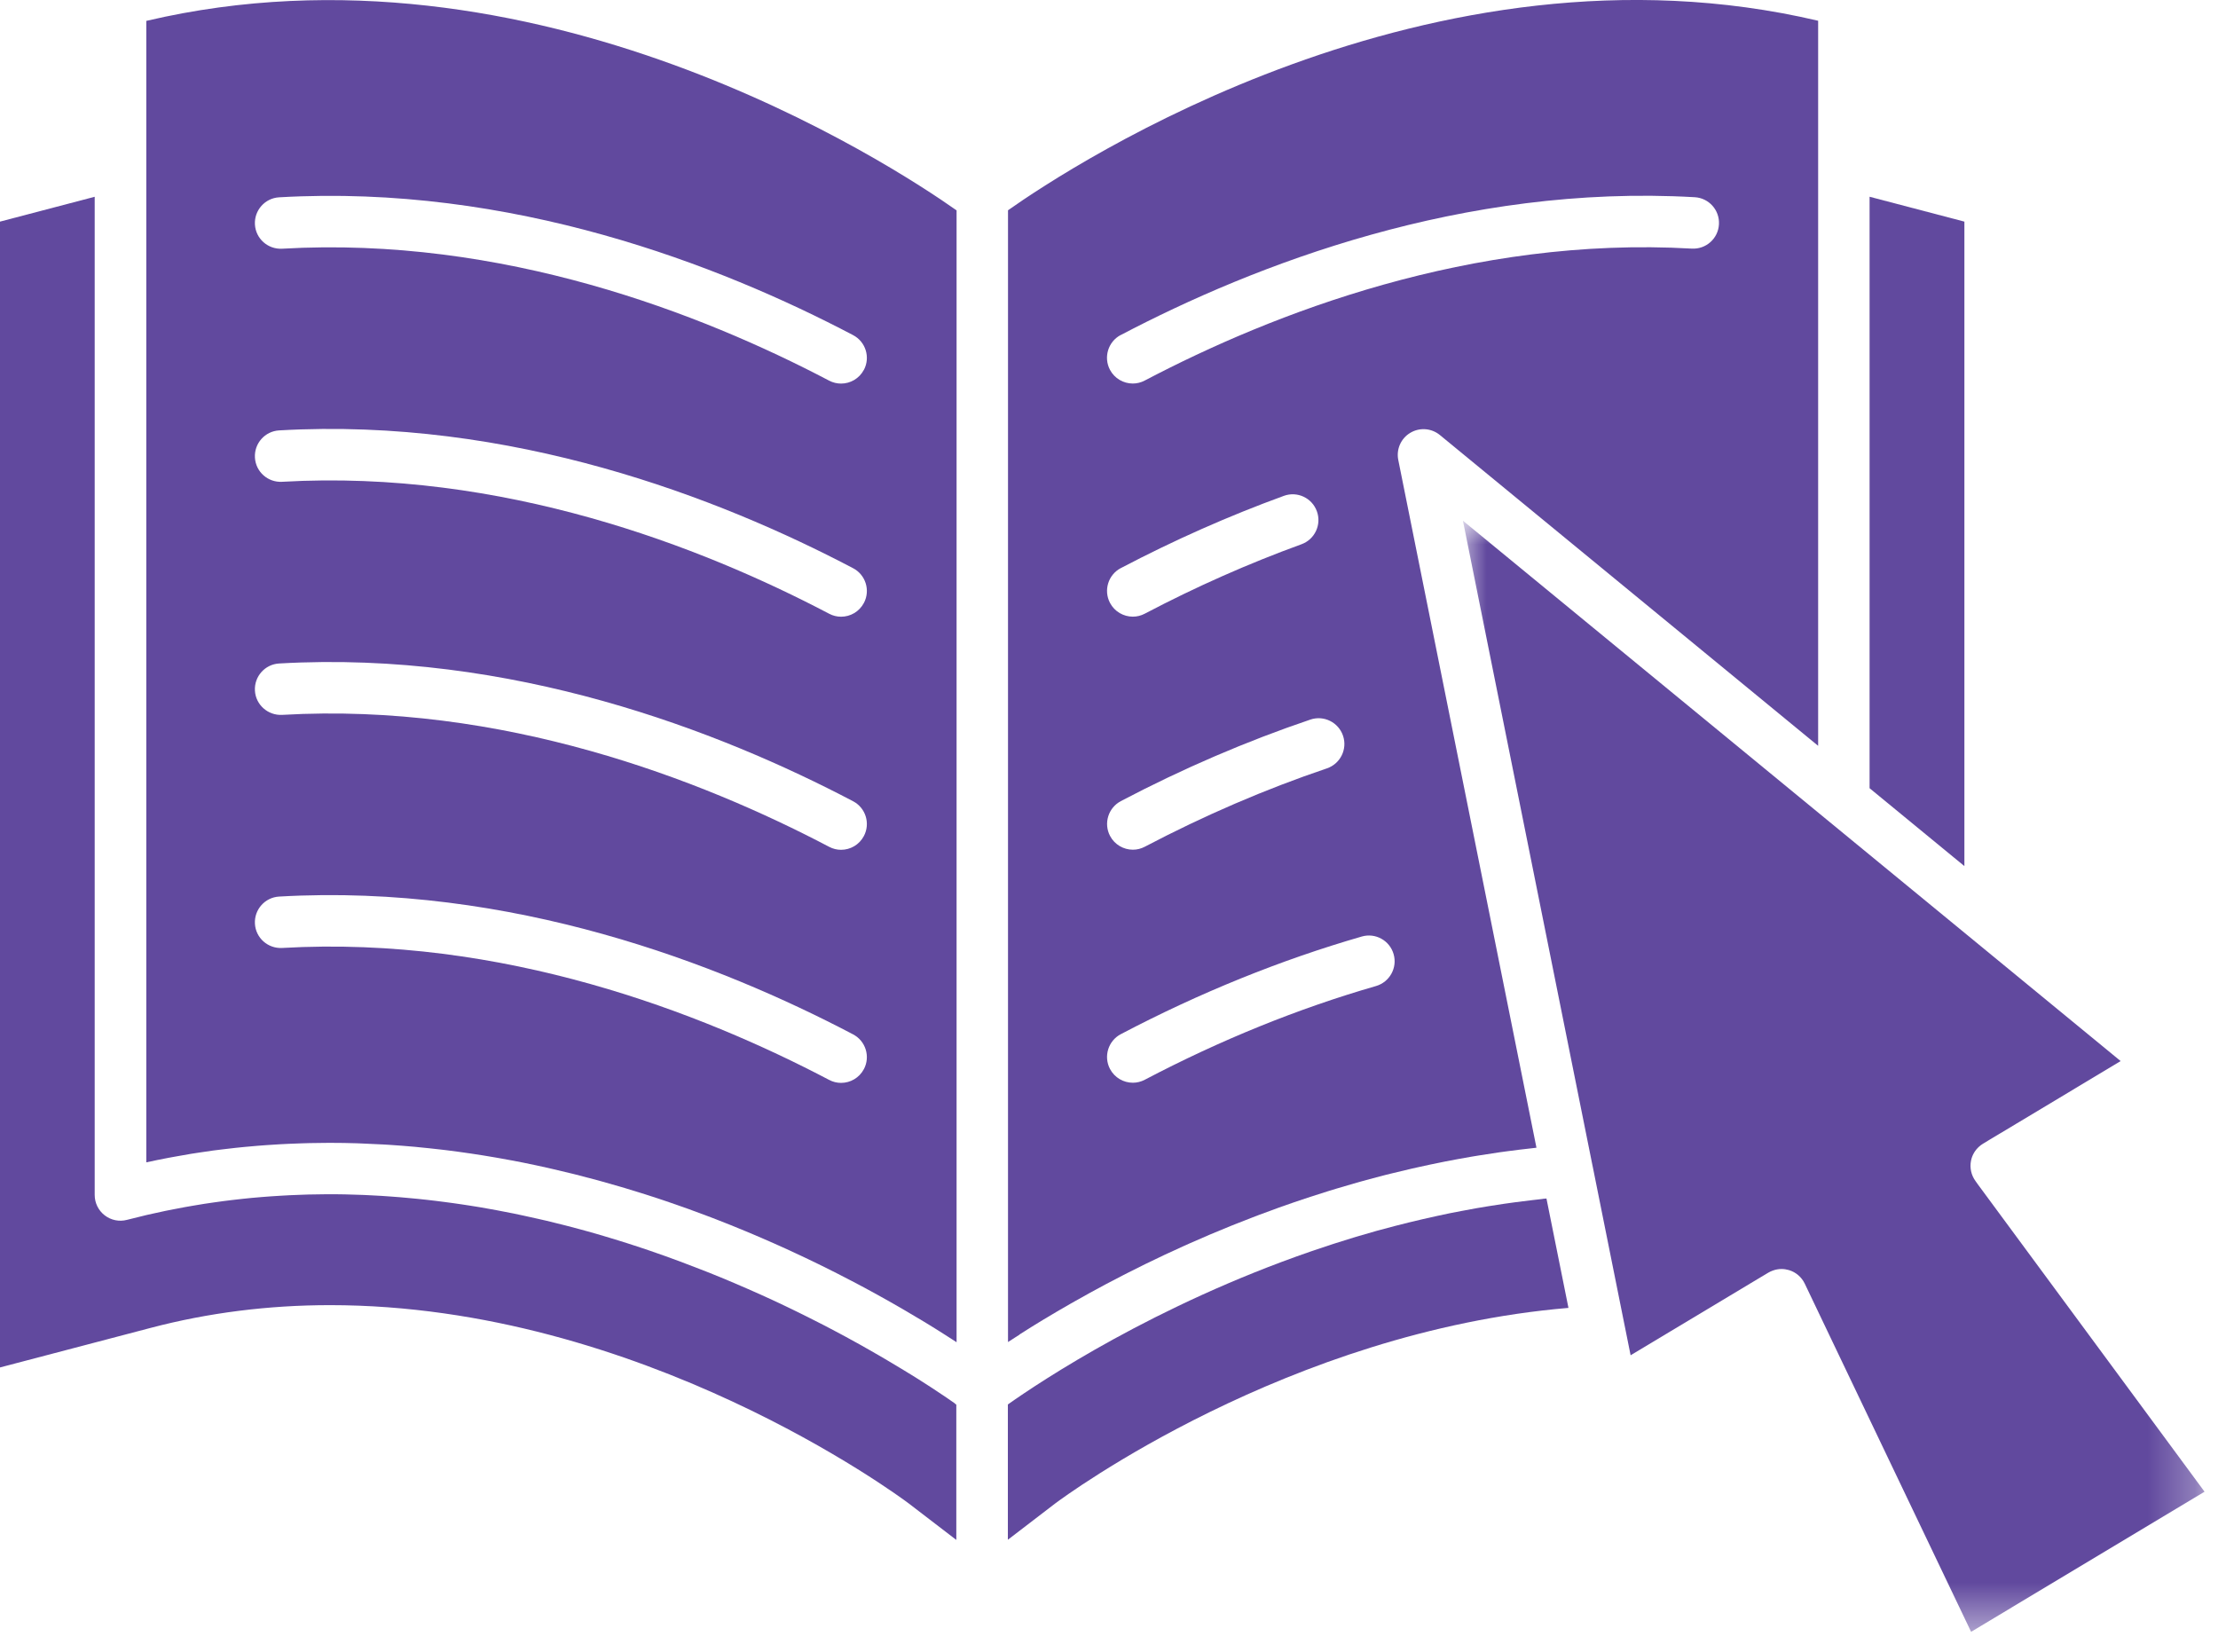
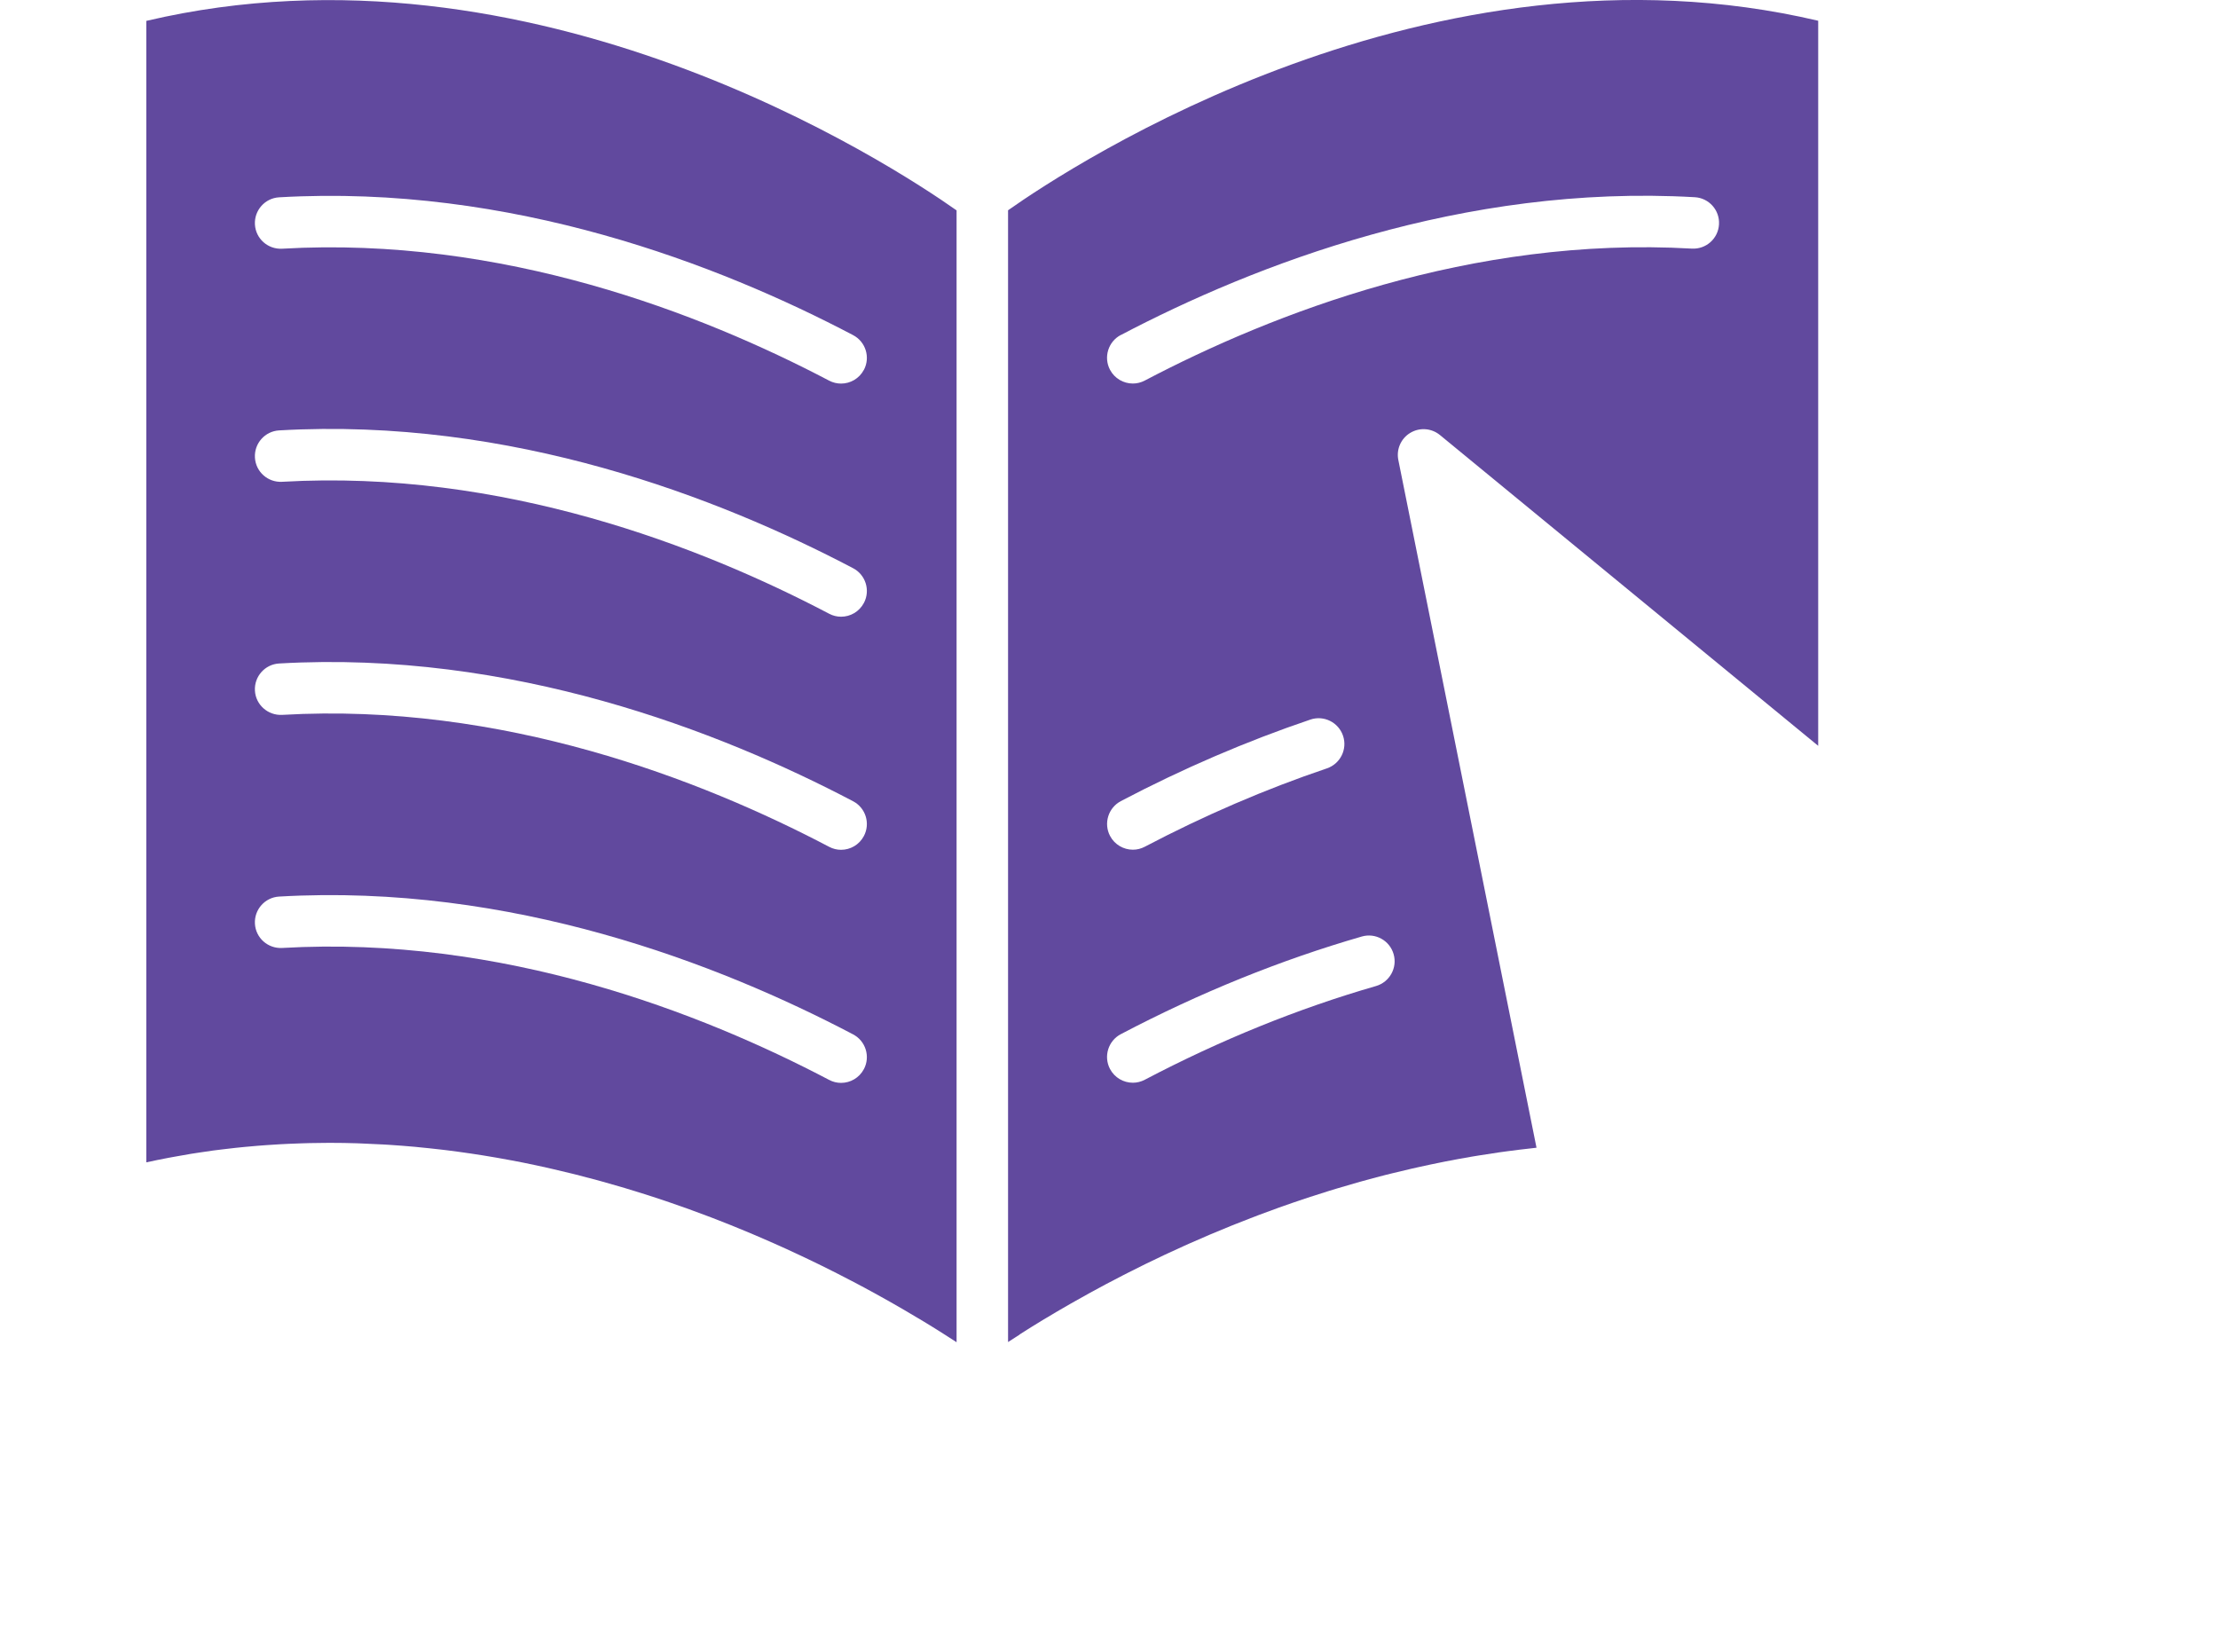
<svg xmlns="http://www.w3.org/2000/svg" height="35" viewBox="0 0 47 35" width="47">
  <mask id="a" fill="#fff">
-     <path d="m0 0h15.715v23.542h-15.715z" fill="#fff" fill-rule="evenodd" />
-   </mask>
+     </mask>
  <g fill="#61499e" fill-rule="evenodd">
    <path d="m18.306 7.836c-.098.186-.287.292-.483.292-.086 0-.172-.02-.253-.062-2.711-1.424-6.923-3.066-11.592-2.796-.302.016-.559-.213-.576-.513s.213-.559.513-.576c4.919-.284 9.329 1.431 12.162 2.92.267.14.37.47.229.737m0 4.938c-.098.186-.287.292-.483.292-.086 0-.172-.02-.253-.063-2.711-1.424-6.923-3.065-11.592-2.796-.302.017-.559-.212-.576-.513-.017-.301.213-.559.513-.576 4.919-.284 9.329 1.431 12.162 2.92.267.14.37.47.229.737m0 4.938c-.098.186-.287.292-.483.292-.086 0-.172-.02-.253-.063-2.711-1.424-6.924-3.066-11.592-2.796-.3.015-.559-.213-.576-.513-.017-.301.213-.559.513-.576 4.919-.284 9.329 1.431 12.162 2.919.267.14.37.47.229.737m0 4.939c-.098.186-.287.292-.483.292-.086 0-.172-.02-.253-.063-2.711-1.424-6.923-3.065-11.592-2.796-.302.016-.559-.213-.576-.513-.017-.301.213-.559.513-.576 4.919-.284 9.329 1.431 12.162 2.92.267.14.37.47.229.737m-15.206-22.211v3.039 21.147c.159-.035.317-.067.475-.097.05-.009.1-.018.15-.027.108-.02.216-.039.324-.057.059-.009.118-.018.177-.027.098-.015.196-.029.294-.043.062-.008.124-.016.186-.023.095-.012.19-.023.284-.033.062-.007.124-.013.187-.019.094-.009.188-.018.282-.025.062-.005.123-.009.185-.014.094-.007.188-.013.282-.018.06-.003.12-.006.18-.009.096-.004.191-.008.287-.011.057-.002.114-.004.17-.005.1-.002.199-.003.299-.004.038-0.0.076-.001.114-.001.011 0 .023 0.0.034 0.0.187 0.0.373.003.557.009.032.001.063.002.095.004.159.006.316.013.473.022.039.002.077.004.116.007.182.012.363.026.543.042.019.002.038.004.057.006.162.015.323.033.483.051.04.005.08.009.12.014.352.044.699.095 1.039.154.04.007.08.014.119.021.157.028.314.057.469.088.011.002.023.004.034.007.166.033.329.069.492.105.038.008.075.017.112.026.138.032.275.064.411.098.025.006.051.012.076.019.156.039.31.08.462.121.033.009.067.019.1.028.127.035.252.071.375.107.032.009.064.018.095.028.146.044.29.088.432.133.027.009.054.018.081.026.119.038.237.077.352.116.034.012.068.023.102.035.136.047.27.094.402.141.017.006.034.012.051.019.117.043.232.085.345.128.033.013.066.025.1.038.126.048.251.097.372.146.124.05.245.1.366.15.036.015.072.031.109.046.086.036.171.073.256.11.038.016.075.033.112.049.09.039.178.079.265.118.026.012.053.024.08.036.113.052.225.104.335.156.018.008.035.017.053.025.091.043.182.087.27.13.032.015.063.031.094.046.077.038.153.076.228.114.029.014.058.029.086.043.093.047.184.094.273.141.007.004.015.008.022.011.099.052.195.103.29.153.021.011.042.023.062.034.072.039.143.078.213.116.026.014.052.028.077.043.069.038.136.076.202.113.019.011.038.021.056.032.085.049.169.097.25.144 0.0 0.0.001 0.0.001.001.079.046.155.091.23.136.019.011.037.022.056.033.057.034.113.068.168.101.019.012.038.023.056.034.06.037.119.073.176.109.008.005.017.011.025.016.067.042.131.082.192.122.009.005.017.011.025.016.052.033.101.065.149.096.006.004.013.008.018.012v-23.984c-1.357-.957-8.953-5.946-17.167-4.016" />
-     <path d="m20.237 29.74c-.022-.015-.045-.031-.069-.048-.005-.003-.01-.007-.015-.01-.023-.016-.047-.033-.072-.05-.007-.005-.014-.009-.02-.014-.025-.017-.052-.035-.079-.053-.008-.005-.015-.01-.023-.015-.028-.019-.057-.038-.087-.058-.009-.006-.017-.011-.025-.017-.032-.021-.066-.043-.1-.066-.007-.005-.013-.009-.02-.013-.084-.055-.175-.114-.273-.175-.008-.005-.017-.011-.026-.016-.04-.025-.08-.05-.122-.076-.016-.01-.034-.021-.051-.031-.035-.022-.07-.043-.106-.065-.02-.013-.042-.026-.063-.038-.034-.02-.068-.041-.103-.062-.024-.014-.048-.029-.072-.043-.033-.02-.067-.04-.101-.06-.026-.016-.053-.031-.08-.047-.034-.02-.069-.04-.104-.061-.028-.016-.056-.032-.084-.048-.035-.02-.07-.04-.106-.061-.03-.017-.061-.034-.092-.052-.036-.02-.073-.041-.109-.062-.031-.017-.062-.035-.094-.052-.038-.021-.076-.042-.115-.063-.033-.018-.065-.036-.098-.054-.042-.023-.085-.045-.127-.068-.031-.016-.061-.033-.092-.049-.072-.038-.146-.077-.22-.116-.034-.018-.07-.036-.104-.053-.043-.022-.086-.044-.13-.066-.039-.02-.079-.04-.119-.06-.04-.02-.081-.041-.122-.061-.041-.021-.084-.041-.126-.062-.041-.02-.082-.04-.123-.06-.043-.021-.086-.041-.129-.062-.042-.02-.084-.04-.126-.06-.045-.021-.09-.042-.135-.063-.042-.019-.084-.039-.127-.058-.046-.021-.092-.042-.139-.063-.043-.019-.087-.039-.13-.058-.048-.021-.095-.042-.143-.063-.044-.019-.088-.038-.132-.057-.049-.021-.099-.043-.148-.064-.044-.019-.089-.037-.133-.056-.051-.021-.101-.043-.153-.064-.045-.019-.09-.037-.136-.055-.052-.021-.104-.042-.157-.063-.042-.017-.084-.033-.126-.049-.109-.043-.22-.085-.331-.127-.043-.016-.086-.033-.129-.049-.054-.02-.109-.04-.164-.06-.048-.018-.097-.035-.146-.053-.055-.019-.11-.038-.166-.058-.05-.017-.099-.035-.149-.052-.056-.019-.113-.038-.169-.057-.05-.017-.101-.033-.152-.05-.057-.019-.114-.037-.171-.055-.052-.016-.103-.033-.155-.049-.058-.018-.116-.036-.174-.053-.052-.016-.104-.031-.156-.047-.059-.017-.118-.035-.177-.052-.053-.015-.107-.03-.16-.045-.059-.017-.119-.033-.179-.049-.054-.015-.108-.029-.163-.043-.06-.016-.12-.032-.181-.047-.055-.014-.11-.027-.166-.041-.061-.015-.121-.03-.182-.045-.058-.014-.117-.027-.176-.04-.102-.023-.204-.046-.307-.068-.07-.015-.14-.03-.211-.045-.06-.012-.121-.024-.181-.035-.06-.012-.12-.024-.18-.035-.061-.011-.122-.022-.183-.033-.061-.011-.121-.021-.182-.032-.062-.01-.124-.02-.186-.03-.061-.01-.122-.019-.183-.028-.062-.009-.124-.018-.187-.027-.062-.009-.124-.017-.187-.025-.062-.008-.125-.016-.188-.024-.063-.008-.126-.015-.189-.022-.063-.007-.126-.014-.189-.02-.064-.006-.128-.013-.192-.018-.063-.006-.125-.011-.188-.017-.066-.005-.132-.01-.198-.015-.062-.005-.124-.009-.187-.013-.068-.004-.136-.007-.204-.011-.061-.003-.122-.007-.183-.009-.075-.003-.15-.005-.224-.007-.055-.001-.11-.004-.165-.005-.127-.002-.255-.004-.383-.003-.045 0-.091.001-.137.002-.086.001-.172.002-.259.004-.056.001-.113.004-.169.006-.076.002-.152.005-.229.009-.06.003-.12.007-.18.01-.073.004-.147.009-.221.014-.061.005-.122.009-.184.014-.073.006-.147.012-.22.019-.062.006-.123.012-.185.019-.074.008-.148.016-.222.025-.062.007-.123.015-.185.023-.075.009-.149.02-.224.031-.061.009-.122.018-.184.027-.076.012-.152.024-.229.038-.06.01-.119.02-.179.031-.08.014-.16.03-.24.046-.056.011-.113.022-.169.033-.09.019-.18.039-.27.059-.047.011-.093.02-.14.031-.137.032-.274.066-.412.102-.163.043-.338.008-.472-.096-.134-.103-.212-.263-.212-.432v-21.151c-.035.009-.069.018-.103.027l-1.906.5v24.28l3.203-.841c1.214-.319 2.49-.48 3.793-.48 6.585 0 12.034 4.03 12.263 4.202l1.008.773v-2.867-0c-.007-.005-.016-.011-.023-.016-.002-.002-.005-.003-.007-.005" />
-     <path d="m41.626 18.352v-13.656l-1.906-.5c-.034-.009-.068-.018-.103-.027v12.533l1.777 1.46z" />
-     <path d="m32.691 25.405c-.076.008-.15.017-.225.026-.119.014-.237.028-.355.044-.082.011-.163.023-.245.034-.108.016-.216.033-.324.05-.086.014-.172.028-.257.043-.1.018-.198.036-.297.055-.09.017-.18.034-.27.052-.086.018-.172.037-.258.055-.411.089-.814.188-1.207.296-.026.007-.053.014-.08.021-.135.038-.268.077-.4.116-.031.009-.063.019-.094.028-.135.041-.27.083-.403.126-.022.007-.045.014-.067.022-.142.046-.283.093-.422.141-.003.001-.006.002-.009.003-3.303 1.14-5.713 2.743-6.421 3.243v2.867l1.003-.769c.21-.157 4.932-3.644 10.876-4.144l-.466-2.318c-.027.003-.054.005-.081.007" />
-     <path d="m23.75 21.914c1.669-.877 3.387-1.573 5.106-2.069.289-.084.592.083.675.373.084.289-.084.592-.373.676-1.648.475-3.297 1.144-4.9 1.986-.081.043-.168.063-.253.063-.196 0-.386-.106-.484-.292-.14-.267-.037-.597.229-.737m0-4.938c1.311-.689 2.663-1.27 4.017-1.728.285-.097.595.057.692.342.097.286-.057.595-.342.692-1.3.439-2.598.998-3.858 1.66-.081.043-.168.063-.253.063-.196 0-.386-.106-.484-.292-.14-.267-.037-.597.229-.737m0-4.938c1.128-.592 2.29-1.107 3.455-1.531.283-.103.596.043.699.327.103.283-.043.596-.327.699-1.119.407-2.236.901-3.32 1.471-.081.043-.168.063-.253.063-.196 0-.386-.106-.484-.292-.14-.267-.037-.597.229-.737m0-4.939c2.834-1.488 7.246-3.203 12.162-2.92.301.017.531.275.513.576-.017.301-.274.53-.576.513-4.668-.269-8.881 1.372-11.592 2.796-.081.043-.168.063-.253.063-.196 0-.386-.106-.484-.292-.14-.267-.037-.597.229-.737m-2.147 21.181c.058-.037.118-.075.18-.114.024-.015.048-.03.073-.046.066-.041.134-.083.205-.126.018-.011.035-.021.053-.032.088-.053.179-.108.274-.163.022-.013.045-.026.067-.039.076-.044.152-.089.232-.134.03-.017.06-.034.09-.051.086-.049.174-.098.265-.148.019-.01.036-.02.055-.031.11-.06.223-.121.338-.183.025-.014.051-.027.077-.04.092-.049.186-.098.282-.147.034-.018.069-.035.104-.053.104-.053.21-.106.318-.159.02-.01.04-.02.06-.03.129-.063.261-.127.396-.19.029-.014.058-.027.087-.04.108-.051.218-.101.329-.151.038-.017.077-.035.116-.052.122-.054.245-.108.37-.161.021-.009.041-.018.062-.027.147-.062.296-.124.447-.185.033-.014.067-.027.101-.04.12-.048.242-.095.365-.143.043-.017.087-.033.131-.05.135-.051.272-.101.41-.151.023-.008.046-.017.07-.025.162-.057.326-.114.492-.169.038-.013.077-.025.115-.038.131-.043.262-.085.396-.126.048-.015.096-.03.144-.044.147-.045.296-.088.447-.131.025-.007.049-.014.075-.021.175-.049.352-.096.531-.142.043-.011.087-.021.13-.032.138-.034.278-.068.419-.1.053-.012.107-.024.161-.036.156-.035.314-.068.473-.1.028-.005.055-.012.083-.017.186-.036.373-.071.562-.103.049-.008.098-.016.147-.024.144-.024.29-.046.436-.067.058-.008.117-.017.176-.024.164-.022.328-.042.494-.06.031-.004.062-.008.093-.011.009-.001.017-.002.025-.003l-2.928-14.573c-.046-.226.056-.457.254-.575.198-.119.449-.1.627.046l8.016 6.586v-12.325-3.039c-8.215-1.931-15.811 3.059-17.167 4.016v23.982c.062-.04.126-.082.194-.125.017-.01.034-.022.051-.032" />
+     <path d="m23.75 21.914c1.669-.877 3.387-1.573 5.106-2.069.289-.084.592.083.675.373.084.289-.084.592-.373.676-1.648.475-3.297 1.144-4.9 1.986-.081.043-.168.063-.253.063-.196 0-.386-.106-.484-.292-.14-.267-.037-.597.229-.737m0-4.938c1.311-.689 2.663-1.27 4.017-1.728.285-.097.595.057.692.342.097.286-.057.595-.342.692-1.3.439-2.598.998-3.858 1.66-.081.043-.168.063-.253.063-.196 0-.386-.106-.484-.292-.14-.267-.037-.597.229-.737m0-4.938m0-4.939c2.834-1.488 7.246-3.203 12.162-2.92.301.017.531.275.513.576-.017.301-.274.53-.576.513-4.668-.269-8.881 1.372-11.592 2.796-.081.043-.168.063-.253.063-.196 0-.386-.106-.484-.292-.14-.267-.037-.597.229-.737m-2.147 21.181c.058-.037.118-.075.18-.114.024-.015.048-.03.073-.046.066-.041.134-.083.205-.126.018-.011.035-.021.053-.032.088-.053.179-.108.274-.163.022-.013.045-.026.067-.039.076-.044.152-.089.232-.134.03-.017.06-.034.09-.051.086-.049.174-.098.265-.148.019-.01.036-.02.055-.031.11-.06.223-.121.338-.183.025-.014.051-.027.077-.04.092-.049.186-.098.282-.147.034-.018.069-.035.104-.053.104-.053.21-.106.318-.159.02-.01.04-.02.06-.03.129-.063.261-.127.396-.19.029-.014.058-.027.087-.04.108-.051.218-.101.329-.151.038-.017.077-.035.116-.052.122-.054.245-.108.37-.161.021-.009.041-.018.062-.027.147-.062.296-.124.447-.185.033-.014.067-.027.101-.04.12-.048.242-.095.365-.143.043-.017.087-.033.131-.05.135-.051.272-.101.41-.151.023-.008.046-.017.07-.025.162-.057.326-.114.492-.169.038-.013.077-.025.115-.038.131-.043.262-.085.396-.126.048-.015.096-.03.144-.044.147-.045.296-.088.447-.131.025-.007.049-.014.075-.021.175-.049.352-.096.531-.142.043-.011.087-.021.13-.032.138-.034.278-.068.419-.1.053-.012.107-.024.161-.036.156-.035.314-.068.473-.1.028-.005.055-.012.083-.017.186-.036.373-.071.562-.103.049-.008.098-.016.147-.024.144-.024.29-.046.436-.067.058-.008.117-.017.176-.024.164-.022.328-.042.494-.06.031-.004.062-.008.093-.011.009-.001.017-.002.025-.003l-2.928-14.573c-.046-.226.056-.457.254-.575.198-.119.449-.1.627.046l8.016 6.586v-12.325-3.039c-8.215-1.931-15.811 3.059-17.167 4.016v23.982c.062-.04.126-.082.194-.125.017-.01.034-.022.051-.032" />
    <path d="m10.862 13.993c-.091-.124-.126-.28-.096-.431.023-.117.084-.221.171-.299.026-.023.053-.044.083-.062l.152-.092.546-.327 2.219-1.332-3.111-2.556-2.336-1.919-8.49-6.975 2.746 13.667.001.003.554 2.759.018.09.096.478.035.173.103.514.828-.497.807-.484.901-.541.381-.228c.03-.018.062-.032.094-.044.06-.022.123-.034.187-.034.052 0 .106.008.157.023.147.044.269.149.335.287l.713 1.493 2.812 5.885 4.947-2.969-4.805-6.514z" mask="url(#a)" transform="translate(31 11.034)" />
  </g>
</svg>